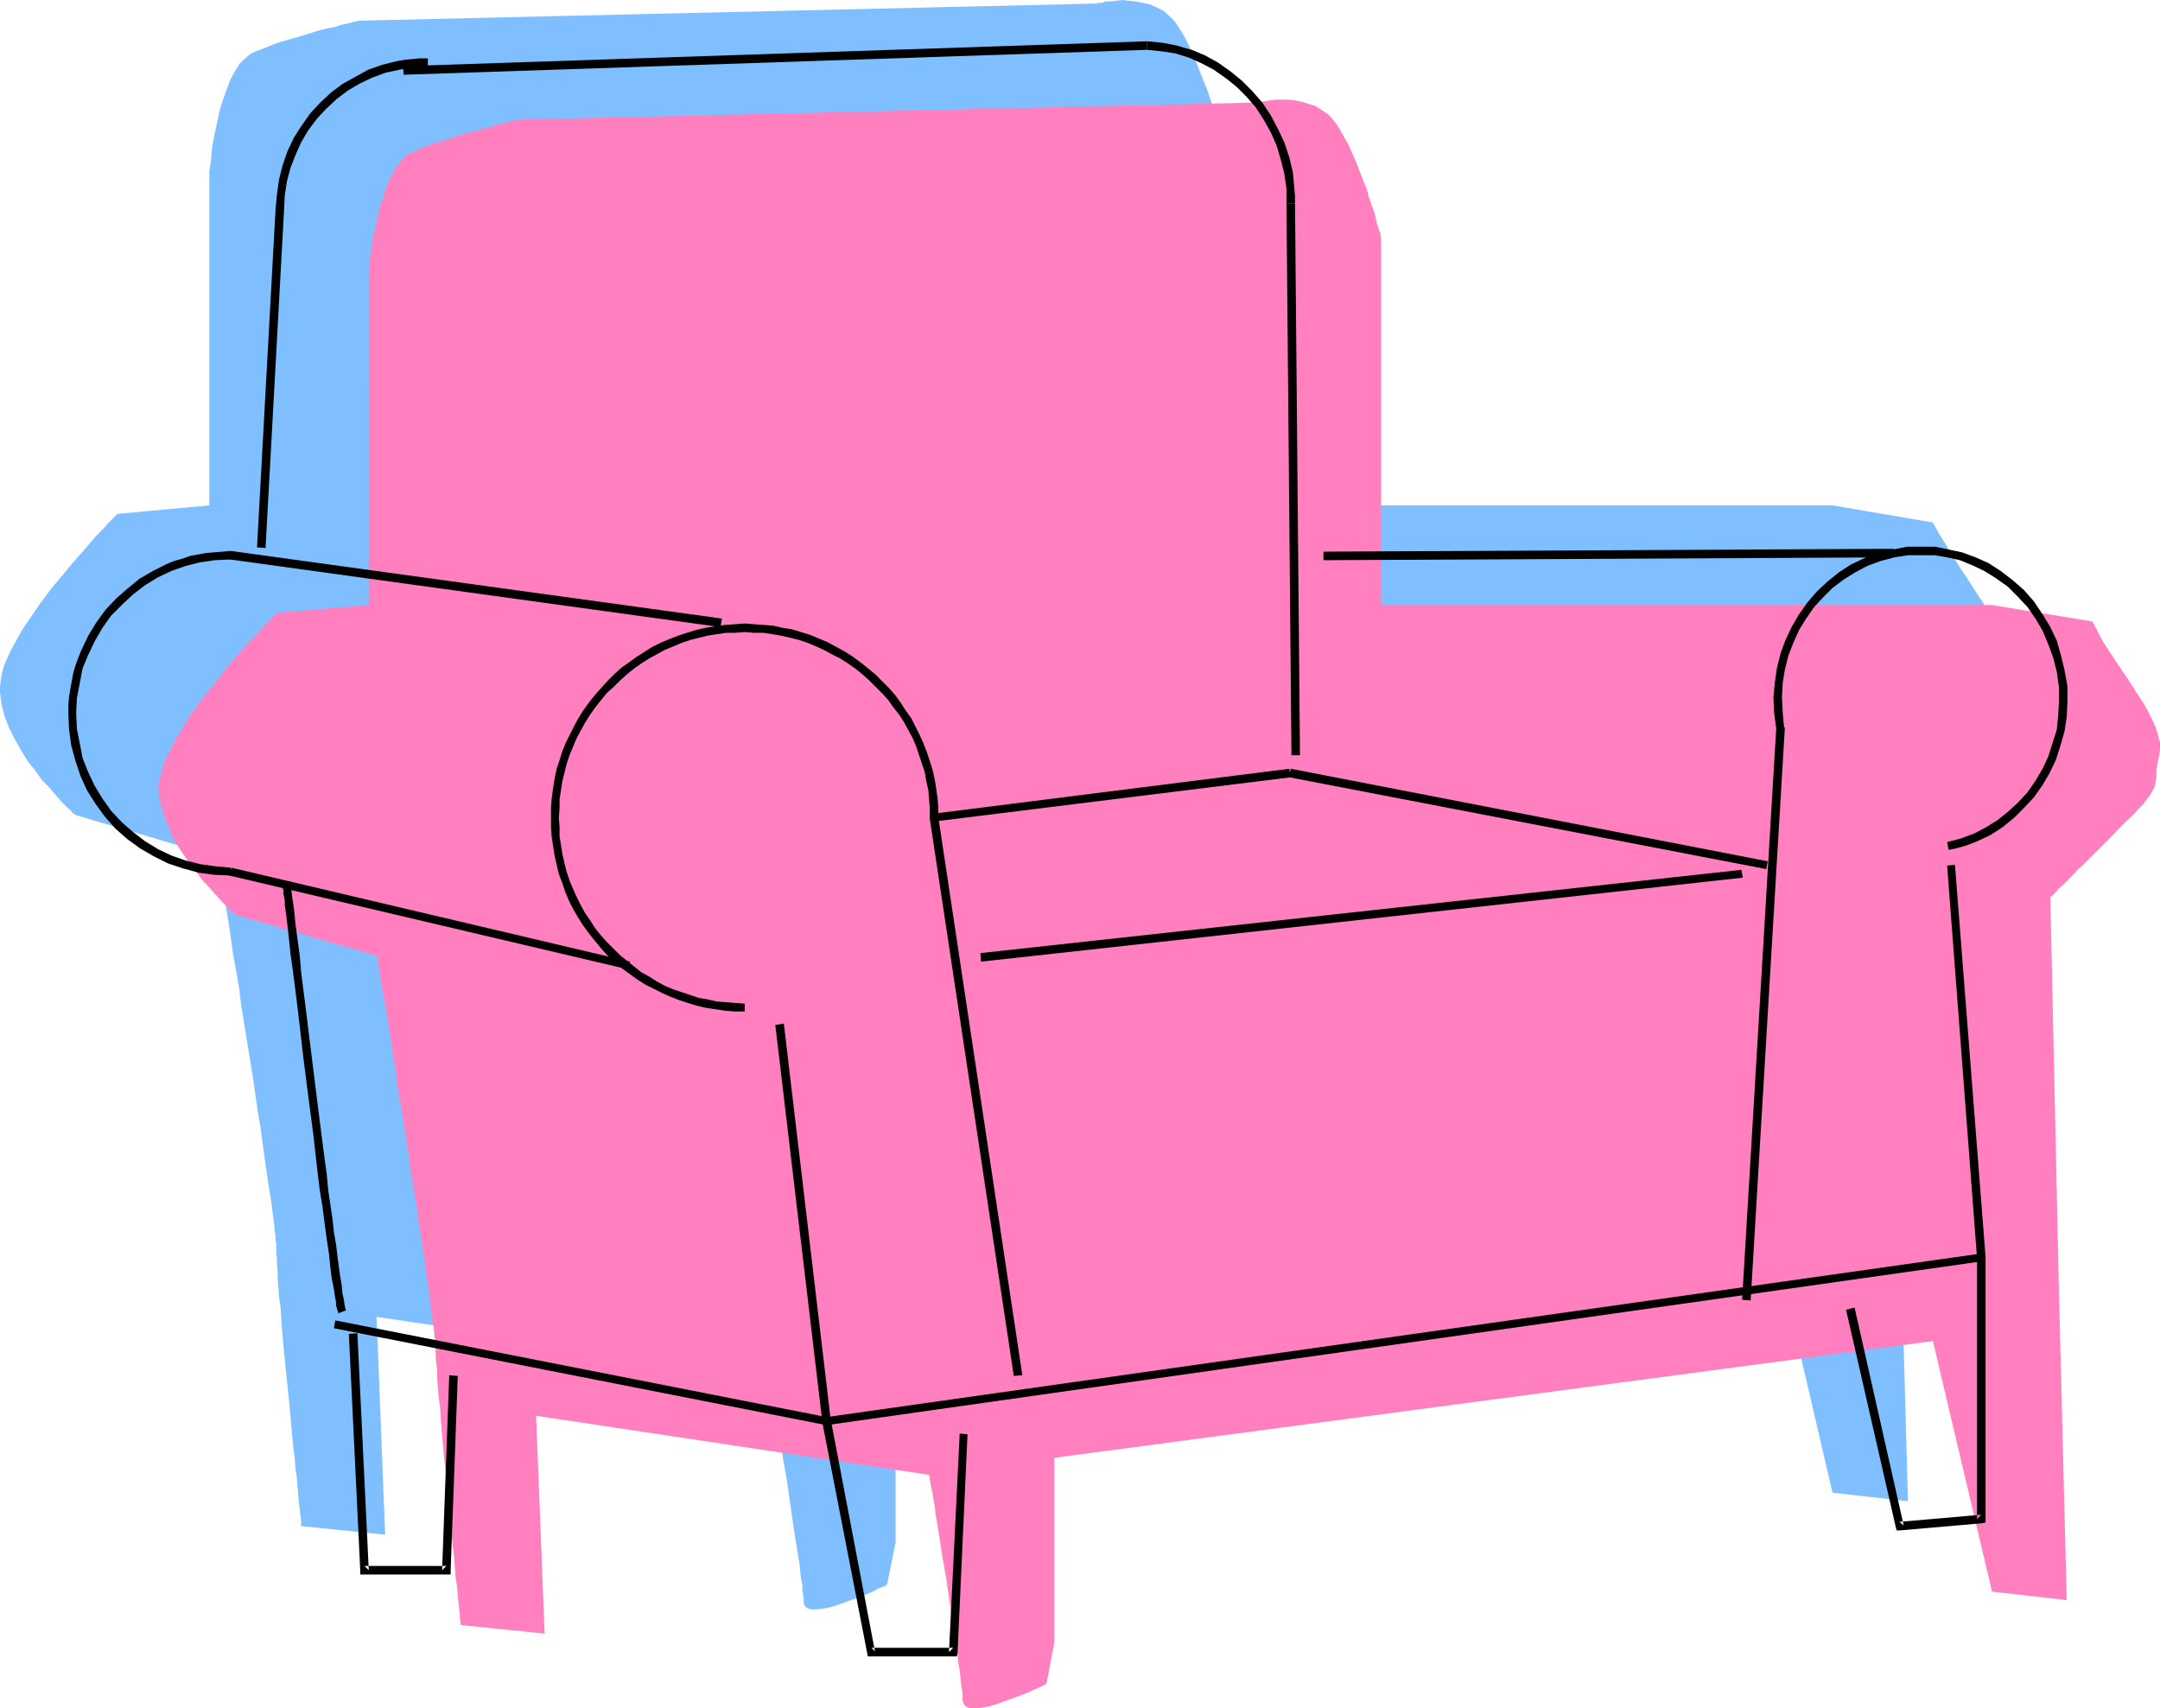
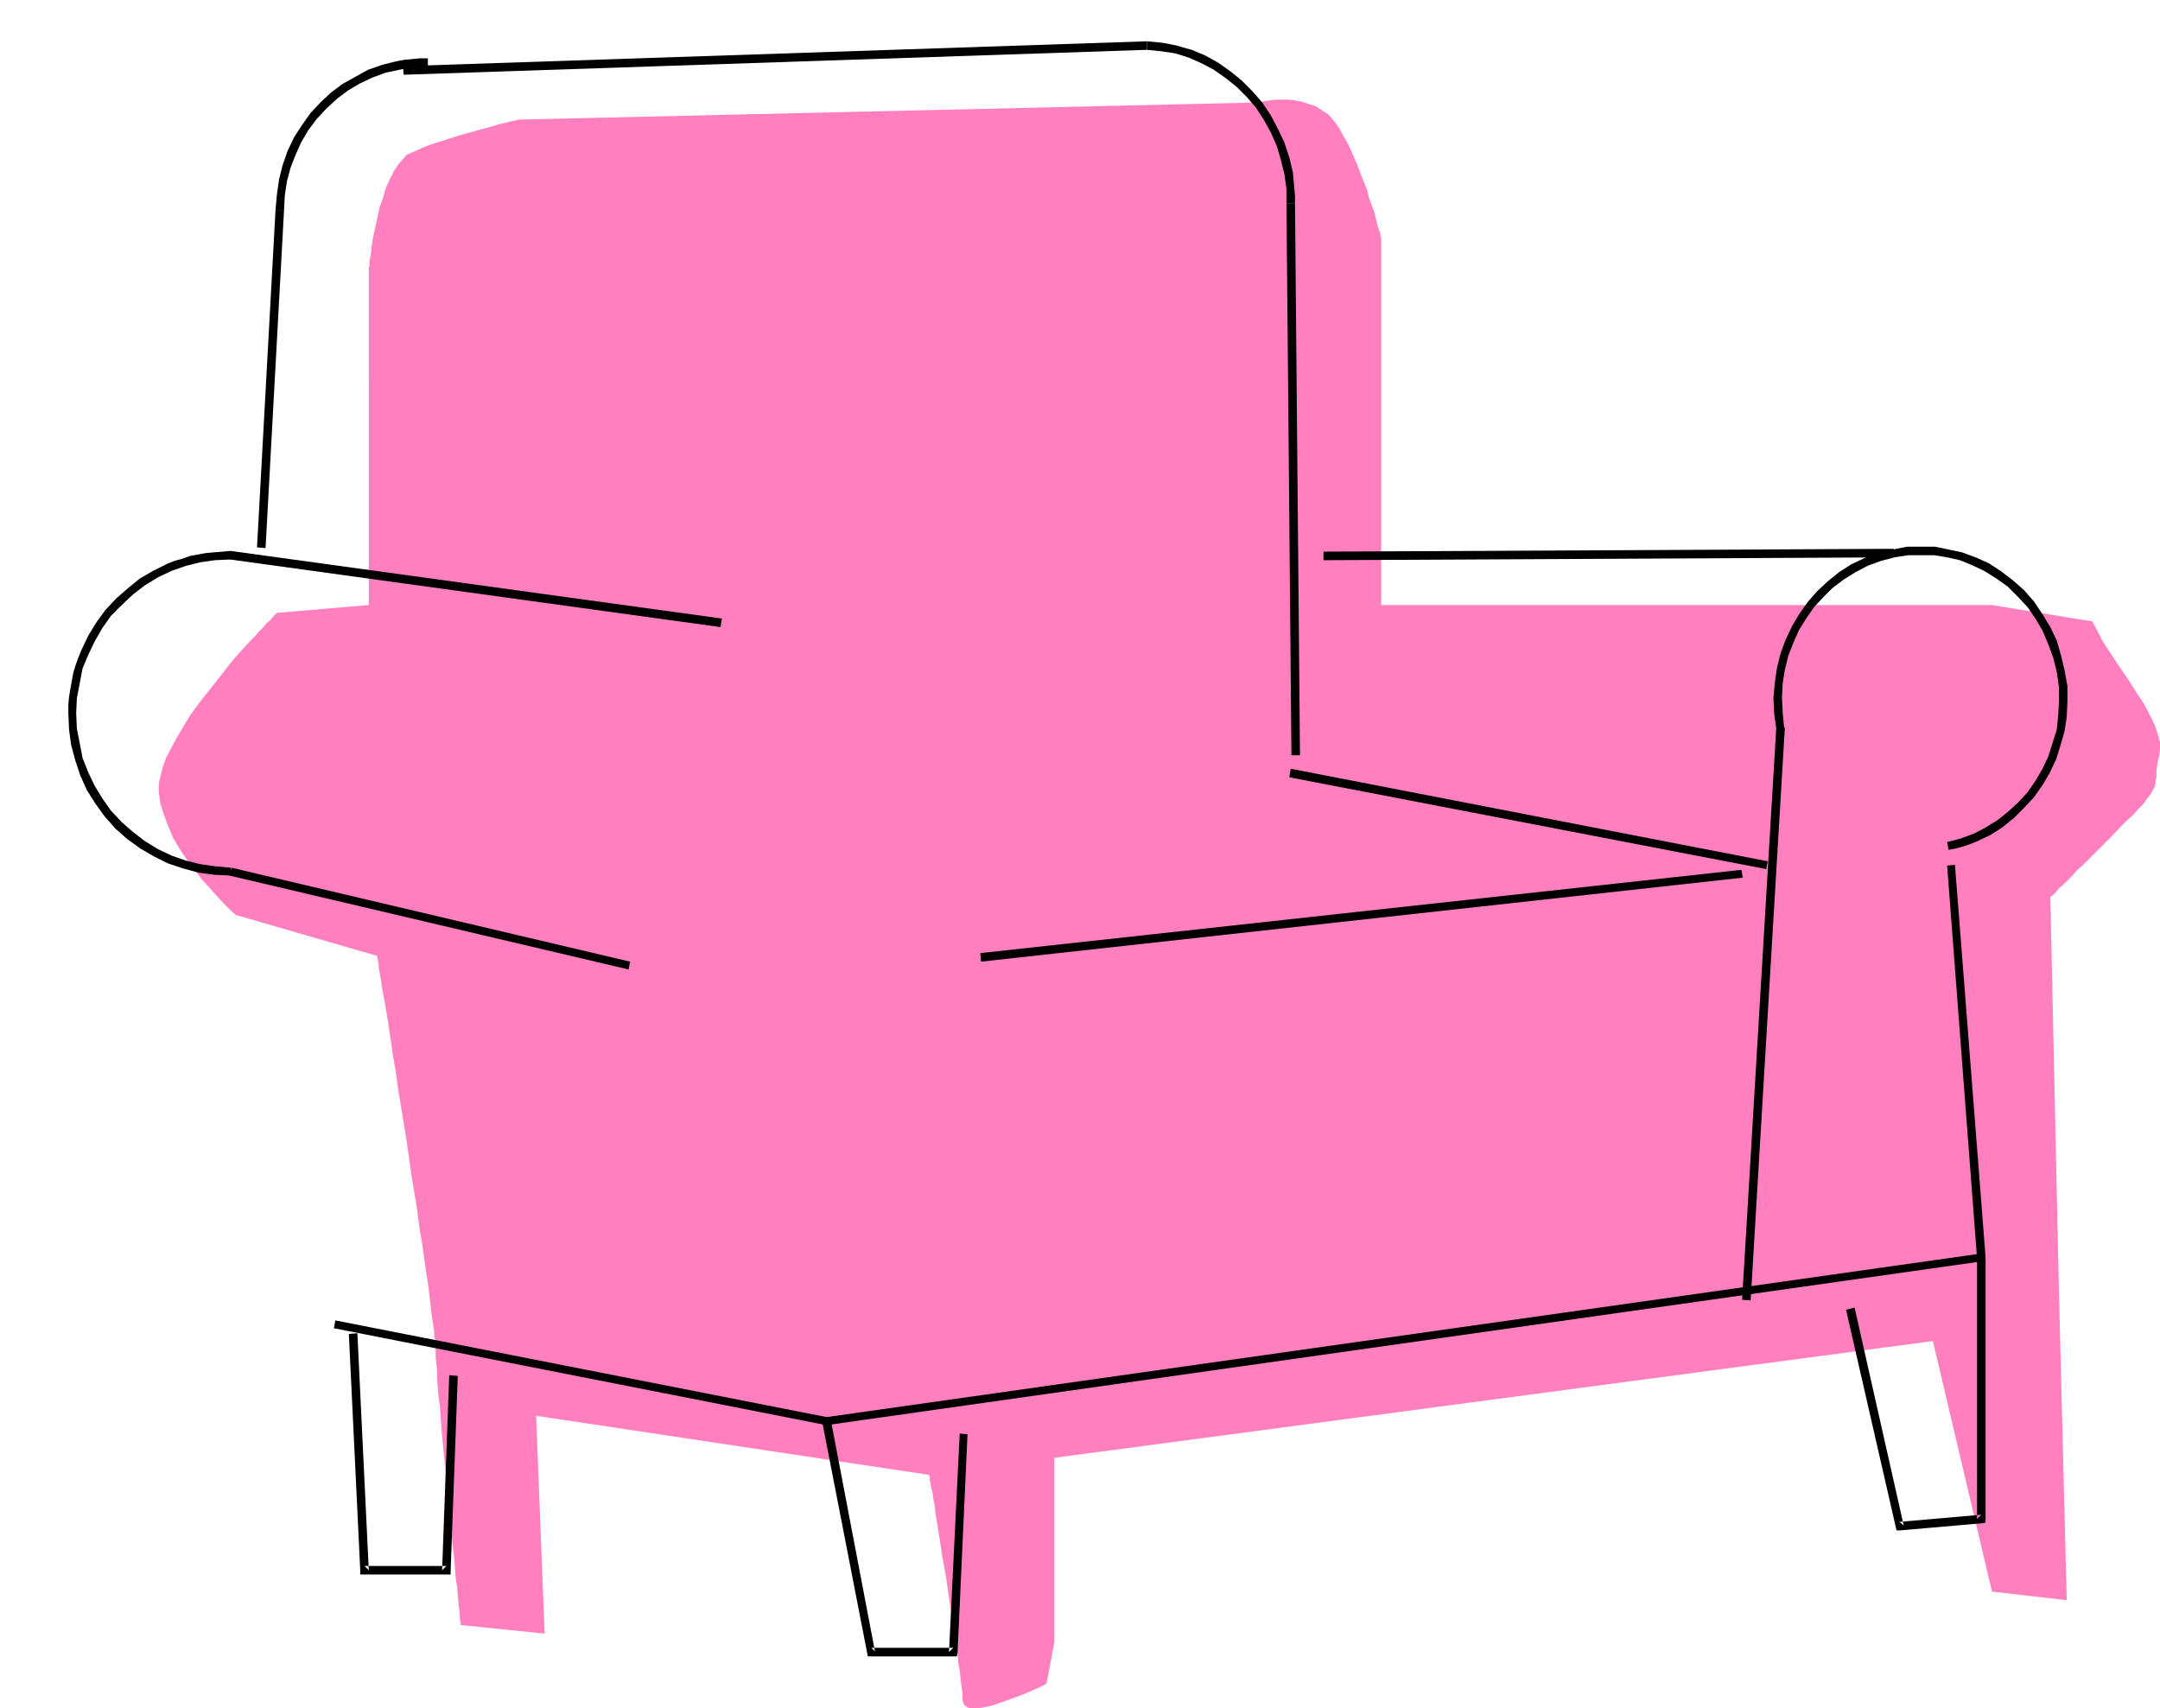
<svg xmlns="http://www.w3.org/2000/svg" xmlns:ns1="http://sodipodi.sourceforge.net/DTD/sodipodi-0.dtd" xmlns:ns2="http://www.inkscape.org/namespaces/inkscape" version="1.0" width="129.724mm" height="102.606mm" id="svg24" ns1:docname="Armchair 26.wmf">
  <ns1:namedview id="namedview24" pagecolor="#ffffff" bordercolor="#000000" borderopacity="0.25" ns2:showpageshadow="2" ns2:pageopacity="0.0" ns2:pagecheckerboard="0" ns2:deskcolor="#d1d1d1" ns2:document-units="mm" />
  <defs id="defs1">
    <pattern id="WMFhbasepattern" patternUnits="userSpaceOnUse" width="6" height="6" x="0" y="0" />
  </defs>
-   <path style="fill:#7fbfff;fill-opacity:1;fill-rule:evenodd;stroke:none" d="m 68.357,346.436 v -0.162 -0.485 -0.646 l -0.162,-1.131 -0.162,-1.293 -0.162,-1.454 -0.162,-1.616 -0.162,-1.939 -0.162,-2.101 -0.323,-2.262 -0.162,-2.262 -0.323,-2.424 -0.485,-5.332 -0.485,-5.332 -1.131,-10.988 -0.485,-5.332 -0.162,-2.585 -0.162,-2.424 -0.323,-2.262 -0.162,-2.101 -0.162,-1.939 v -1.777 l -0.162,-1.454 v -1.454 l -0.162,-1.131 v -0.808 -0.323 -0.646 -0.485 l -0.162,-0.808 v -0.808 l -0.162,-0.97 -0.162,-1.939 -0.323,-2.424 -0.323,-2.585 -0.485,-2.909 -0.485,-3.232 -0.485,-3.393 -0.485,-3.555 -0.485,-3.716 -0.646,-3.716 -1.131,-7.918 -1.293,-7.918 -1.293,-7.918 -0.485,-4.04 -0.646,-3.716 -0.646,-3.555 -0.485,-3.393 -0.485,-3.393 -0.485,-2.909 -0.485,-2.909 -0.485,-2.424 -0.323,-2.262 -0.323,-1.777 v -0.808 l -0.162,-0.646 -0.162,-0.646 v -0.646 l -0.162,-0.323 v -0.323 -0.162 0 L 17.13,185.014 v 0 l -0.162,-0.162 -0.323,-0.162 -0.323,-0.323 -0.323,-0.485 -0.646,-0.485 -0.485,-0.485 -0.646,-0.646 -1.454,-1.616 -1.454,-1.777 -1.778,-1.777 -1.616,-2.262 -1.778,-2.262 L 4.686,170.148 3.232,167.563 1.939,164.977 0.97,162.392 0.323,159.807 0.162,158.514 0,157.221 v -1.293 l 0.162,-1.293 0.162,-1.293 0.323,-1.293 0.485,-1.454 0.646,-1.454 0.646,-1.454 0.808,-1.454 1.778,-3.232 2.101,-3.07 2.101,-3.07 2.424,-3.232 2.424,-2.909 2.424,-2.909 2.262,-2.585 2.101,-2.424 0.97,-1.131 0.97,-0.97 0.808,-0.808 0.646,-0.808 0.808,-0.808 0.485,-0.485 0.485,-0.485 0.323,-0.323 0.162,-0.162 0.162,-0.162 20.846,-1.939 V 38.78 38.619 l 0.162,-0.323 v -0.485 l 0.162,-1.131 0.162,-1.454 0.162,-1.777 0.323,-1.939 0.485,-2.262 0.485,-2.262 0.485,-2.262 0.808,-2.424 0.808,-2.262 0.808,-2.101 0.97,-1.777 1.131,-1.777 0.646,-0.646 1.293,-1.131 0.646,-0.485 1.454,-0.646 1.778,-0.646 1.939,-0.808 1.939,-0.646 4.04,-1.131 4.04,-1.293 1.939,-0.485 1.778,-0.323 1.454,-0.485 1.454,-0.323 1.293,-0.323 0.808,-0.162 0.485,-0.162 h 0.162 0.162 L 248.864,0.808 h 0.162 l 0.323,-0.162 h 0.808 l 0.808,-0.323 h 1.131 L 253.389,0.162 254.681,0 l 1.454,0.162 1.616,0.162 1.616,0.323 1.616,0.323 1.454,0.646 1.616,0.808 1.293,1.131 1.293,1.293 1.131,1.616 1.131,1.939 0.97,1.939 1.778,4.04 1.616,4.201 0.808,1.939 0.646,1.939 0.646,1.777 0.485,1.777 0.485,1.454 0.323,1.293 0.323,0.97 0.162,0.808 0.162,0.485 v 0.162 83.539 h 138.653 l 22.786,3.878 1.131,2.101 1.293,2.101 2.586,4.201 1.293,2.101 1.454,2.101 2.586,4.04 1.293,1.939 1.131,1.777 0.97,1.939 0.646,1.777 0.485,1.616 0.485,1.616 v 1.616 l -0.162,1.454 -0.323,1.293 -0.162,1.131 -0.162,0.97 v 0.808 l -0.162,1.454 -0.162,1.293 -0.162,0.646 -0.323,0.646 -0.646,0.646 -0.646,0.97 -0.808,0.97 -1.131,1.293 -1.293,1.293 -0.808,0.808 -0.808,0.97 -3.394,3.393 -1.778,1.616 -1.616,1.616 -1.454,1.454 -1.293,1.454 -1.454,1.293 -1.131,1.293 -1.131,0.97 -0.97,0.97 -0.808,0.97 -0.808,0.646 -0.485,0.646 -0.485,0.485 -0.323,0.162 v 0.162 l 1.939,89.194 1.939,70.289 -17.13,-1.939 -13.251,-56.878 -199.414,26.5 v 41.689 l -1.939,9.533 v 0 l -0.162,0.162 -0.323,0.162 -0.323,0.162 -0.97,0.323 -1.131,0.646 -1.454,0.646 -1.616,0.646 -3.555,1.293 -1.778,0.646 -1.616,0.485 -1.616,0.323 -1.454,0.162 h -1.293 l -0.485,-0.162 -0.323,-0.162 -0.485,-0.323 -0.162,-0.323 -0.162,-0.323 v -0.485 -0.646 l -0.162,-0.97 -0.162,-0.97 v -1.293 l -0.323,-1.454 -0.162,-1.616 -0.162,-1.616 -0.323,-1.939 -0.323,-1.939 -0.323,-1.939 -0.646,-4.363 -1.293,-9.049 -0.808,-4.524 -0.646,-4.363 -0.323,-1.939 -0.162,-1.939 -0.323,-1.939 -0.323,-1.616 -0.323,-1.616 -0.162,-1.293 -0.162,-1.293 -0.323,-0.97 v -0.808 l -0.162,-0.646 -0.162,-0.485 v -0.162 l -89.203,-13.25 1.939,49.445 z" id="path1" />
  <path style="fill:#ff7fbf;fill-opacity:1;fill-rule:evenodd;stroke:none" d="m 104.555,368.897 v -0.162 -0.485 l -0.162,-0.646 v -0.97 l -0.162,-1.293 -0.162,-1.454 -0.162,-1.777 -0.162,-1.939 -0.323,-2.101 -0.162,-2.101 -0.162,-2.424 -0.323,-2.424 -0.485,-5.171 -0.485,-5.494 -1.131,-10.988 -0.485,-5.332 -0.162,-2.424 -0.162,-2.424 -0.323,-2.262 -0.162,-2.101 -0.162,-1.939 v -1.777 l -0.162,-1.616 -0.162,-1.454 v -0.97 -0.808 -0.485 -0.485 -0.646 l -0.162,-0.646 -0.162,-0.808 v -0.97 l -0.323,-2.101 -0.323,-2.262 -0.323,-2.747 -0.323,-2.909 -0.485,-3.07 -0.485,-3.393 -0.485,-3.555 -0.646,-3.716 -0.485,-3.878 -1.293,-7.918 -1.131,-7.918 -1.293,-7.918 -0.646,-3.878 -0.485,-3.716 -0.646,-3.716 -0.485,-3.393 -0.485,-3.232 -0.485,-3.07 -0.485,-2.747 -0.485,-2.585 -0.323,-2.262 -0.323,-1.777 -0.162,-0.808 v -0.646 l -0.162,-0.646 v -0.485 l -0.162,-0.485 v -0.162 -0.323 0 L 53.328,207.636 v -0.162 l -0.162,-0.162 -0.323,-0.162 -0.323,-0.323 -0.485,-0.485 -0.485,-0.485 -0.485,-0.485 -0.646,-0.646 -1.454,-1.616 -1.454,-1.616 -1.778,-1.939 -1.616,-2.262 -1.778,-2.262 -1.616,-2.424 -1.454,-2.424 -1.131,-2.747 -0.97,-2.585 -0.808,-2.585 -0.162,-1.293 -0.162,-1.293 v -1.293 l 0.162,-1.293 0.323,-1.293 0.323,-1.293 0.485,-1.454 0.485,-1.293 0.808,-1.454 0.808,-1.616 1.778,-3.07 1.939,-3.232 2.262,-3.07 2.424,-3.07 2.424,-3.07 2.262,-2.909 2.262,-2.585 2.262,-2.424 0.97,-0.97 0.808,-0.97 0.97,-0.97 0.646,-0.808 0.808,-0.646 0.485,-0.646 0.485,-0.485 0.323,-0.323 0.162,-0.162 0.162,-0.162 20.846,-1.777 V 61.402 61.079 60.756 l 0.162,-0.323 v -0.646 -0.485 l 0.323,-1.616 0.162,-1.777 0.323,-1.939 0.485,-2.262 0.485,-2.262 0.485,-2.262 0.808,-2.262 0.646,-2.262 0.97,-2.101 0.97,-1.939 1.131,-1.616 0.646,-0.646 0.485,-0.646 0.646,-0.646 0.808,-0.323 1.454,-0.646 1.778,-0.808 1.778,-0.646 2.101,-0.646 4.04,-1.293 4.04,-1.131 1.778,-0.485 1.778,-0.485 1.616,-0.485 1.454,-0.323 1.293,-0.323 0.808,-0.162 0.485,-0.162 h 0.162 v 0 l 167.256,-3.878 v 0 h 0.485 l 0.808,-0.162 0.808,-0.162 1.131,-0.162 1.293,-0.162 h 1.293 1.454 l 1.616,0.162 1.616,0.323 1.454,0.485 1.616,0.485 1.454,0.97 1.454,0.97 1.293,1.454 1.131,1.616 0.97,1.777 1.131,1.939 1.778,4.04 1.616,4.201 0.808,1.939 0.485,1.939 0.646,1.777 0.646,1.777 0.323,1.454 0.323,1.293 0.323,0.97 0.323,0.808 v 0.485 l 0.162,0.323 v 83.539 h 138.653 l 22.786,3.716 1.131,2.101 1.131,2.262 2.747,4.201 1.293,1.939 1.454,2.101 2.586,4.04 1.293,1.939 0.97,1.777 0.97,1.939 0.808,1.777 0.485,1.616 0.485,1.777 v 1.454 l -0.162,1.454 -0.323,1.293 -0.162,1.131 -0.162,0.97 v 0.808 0.808 l -0.162,0.646 -0.162,1.293 -0.323,0.646 -0.323,0.646 -0.485,0.808 -0.646,0.808 -0.808,1.131 -1.131,1.131 -1.293,1.454 -1.778,1.616 -3.394,3.555 -1.616,1.616 -3.07,3.07 -1.454,1.454 -1.293,1.131 -1.131,1.293 -1.131,1.131 -0.97,0.97 -0.97,0.808 -0.646,0.808 -0.485,0.485 -0.485,0.485 -0.323,0.162 v 0.162 l 1.939,89.194 1.778,70.289 -16.968,-1.939 -13.413,-56.878 -199.414,26.5 v 41.85 l -1.778,9.372 h -0.162 v 0.162 l -0.323,0.162 -0.323,0.162 -0.97,0.485 -1.131,0.485 -1.454,0.646 -1.616,0.646 -3.555,1.293 -1.778,0.646 -1.616,0.485 -1.616,0.323 -1.454,0.162 h -1.293 l -0.485,-0.162 -0.323,-0.162 -0.485,-0.323 -0.162,-0.323 -0.162,-0.323 -0.162,-0.485 v -0.646 -0.97 l -0.162,-0.97 -0.162,-1.293 -0.162,-1.454 -0.162,-1.454 -0.323,-1.777 -0.162,-1.939 -0.323,-1.939 -0.323,-1.939 -0.646,-4.363 -1.293,-9.049 -0.808,-4.524 -0.646,-4.201 -0.323,-2.101 -0.323,-1.939 -0.323,-1.777 -0.162,-1.777 -0.323,-1.616 -0.162,-1.293 -0.323,-1.293 -0.162,-0.97 -0.162,-0.808 v -0.646 l -0.162,-0.485 v 0 l -89.203,-13.411 1.939,49.445 z" id="path2" />
  <path style="fill:#000000;fill-opacity:1;fill-rule:evenodd;stroke:none" d="m 79.184,302.809 2.586,53.646 v 0.97 h 0.97 18.584 0.97 v -0.97 l 1.616,-44.112 -1.939,-0.162 -1.616,44.274 0.97,-0.97 H 82.739 l 0.97,0.97 -2.586,-53.808 z" id="path3" />
  <path style="fill:#000000;fill-opacity:1;fill-rule:evenodd;stroke:none" d="m 186.648,322.845 10.181,52.353 0.162,0.808 h 0.808 18.584 0.808 l 0.162,-0.808 2.262,-49.606 -1.778,-0.162 -2.424,49.606 0.97,-0.97 h -18.584 l 0.808,0.808 -10.019,-52.515 z" id="path4" />
  <path style="fill:#000000;fill-opacity:1;fill-rule:evenodd;stroke:none" d="m 419.028,297.315 11.312,49.445 0.162,0.646 h 0.808 l 18.584,-1.616 0.808,-0.162 v -0.808 -59.463 h -1.939 v 59.463 l 0.97,-0.97 -18.584,1.616 0.97,0.808 -11.15,-49.445 z" id="path5" />
  <path style="fill:#000000;fill-opacity:1;fill-rule:evenodd;stroke:none" d="m 449.732,284.55 -262.276,37.164 0.323,1.777 262.115,-37.164 z" id="path6" />
  <path style="fill:#000000;fill-opacity:1;fill-rule:evenodd;stroke:none" d="m 187.779,321.714 -111.665,-21.975 -0.323,1.777 111.665,21.975 z" id="path7" />
-   <path style="fill:#000000;fill-opacity:1;fill-rule:evenodd;stroke:none" d="m 78.538,297.476 -0.162,-0.485 -0.162,-0.808 -0.162,-1.131 -0.323,-1.454 -0.162,-1.777 -0.323,-1.939 -0.323,-2.262 -0.323,-2.424 -0.323,-2.747 -0.485,-2.747 -0.323,-3.07 -0.485,-3.232 -0.485,-3.232 -0.323,-3.555 -0.485,-3.555 -0.485,-3.716 -0.97,-7.594 -0.97,-7.756 -1.939,-15.674 -0.97,-7.594 -0.323,-3.878 -0.485,-3.555 -0.485,-3.555 -0.323,-3.393 -0.485,-3.232 -0.323,-3.07 -1.939,0.323 v 0.162 l 0.162,0.323 v 0.646 l 0.162,0.485 v 0.808 l 0.162,0.808 0.162,0.808 v 0.97 l 0.323,2.262 0.323,2.747 0.323,2.909 0.323,3.232 0.485,3.393 0.485,3.716 0.485,3.878 0.485,4.04 0.97,8.402 1.131,8.887 1.131,8.564 0.97,8.564 0.485,4.04 0.646,3.878 0.485,3.878 0.485,3.555 0.485,3.232 0.323,3.07 0.323,2.585 0.485,2.424 0.162,1.131 0.162,0.97 0.162,0.808 v 0.808 l 0.162,0.485 0.162,0.646 0.162,0.323 v 0.323 z" id="path8" />
  <path style="fill:#000000;fill-opacity:1;fill-rule:evenodd;stroke:none" d="m 143.016,218.3 -90.496,-21.329 -0.485,1.777 90.657,21.329 z" id="path9" />
  <path style="fill:#000000;fill-opacity:1;fill-rule:evenodd;stroke:none" d="m 300.414,127.167 129.441,-0.646 v -1.939 l -129.441,0.646 z" id="path10" />
  <path style="fill:#000000;fill-opacity:1;fill-rule:evenodd;stroke:none" d="m 295.081,171.441 -1.131,-125.228 h -1.939 l 1.131,125.228 z" id="path11" />
  <path style="fill:#000000;fill-opacity:1;fill-rule:evenodd;stroke:none" d="M 60.277,124.42 64.478,47.667 H 62.539 L 58.338,124.258 Z" id="path12" />
  <path style="fill:#000000;fill-opacity:1;fill-rule:evenodd;stroke:none" d="m 97.121,13.25 h -1.939 l -1.616,0.162 -1.778,0.162 -1.778,0.323 -3.232,0.808 -3.232,1.131 -2.909,1.616 -2.909,1.616 -2.586,1.939 -2.424,2.262 -2.262,2.424 -1.939,2.747 -1.778,2.747 -1.454,3.07 -1.131,3.232 -0.808,3.232 -0.485,3.393 -0.162,1.777 -0.162,1.777 h 1.939 l 0.162,-3.232 0.485,-3.232 0.808,-3.07 1.131,-2.909 1.293,-2.909 1.616,-2.747 1.939,-2.585 2.101,-2.262 2.424,-2.262 2.586,-1.939 2.747,-1.616 2.747,-1.293 3.07,-1.131 3.07,-0.646 3.07,-0.646 h 3.394 z" id="path13" />
  <path style="fill:#000000;fill-opacity:1;fill-rule:evenodd;stroke:none" d="m 293.95,46.213 v -1.777 l -0.162,-1.777 -0.162,-1.777 -0.162,-1.777 -0.808,-3.393 -1.131,-3.393 -1.454,-3.07 -1.616,-3.07 -1.939,-2.909 -2.262,-2.585 -2.424,-2.424 -2.586,-2.101 -2.747,-1.939 -2.909,-1.616 -3.07,-1.293 -1.778,-0.485 -1.616,-0.485 -1.616,-0.323 -1.778,-0.323 -1.616,-0.162 -1.778,-0.162 v 1.939 l 1.616,0.162 1.616,0.162 3.232,0.485 3.07,0.97 2.909,1.293 2.747,1.454 2.747,1.939 2.424,1.939 2.262,2.262 2.101,2.424 1.778,2.747 1.616,2.909 1.293,2.909 0.97,3.232 0.808,3.232 0.485,3.393 v 3.393 z" id="path14" />
  <path style="fill:#000000;fill-opacity:1;fill-rule:evenodd;stroke:none" d="M 91.627,16.966 260.337,11.311 V 9.372 L 91.465,15.027 Z" id="path15" />
  <path style="fill:#000000;fill-opacity:1;fill-rule:evenodd;stroke:none" d="m 292.657,176.45 108.272,20.844 0.323,-1.777 -108.272,-21.006 z" id="path16" />
  <path style="fill:#000000;fill-opacity:1;fill-rule:evenodd;stroke:none" d="m 222.685,218.3 172.912,-19.067 -0.323,-1.777 -172.75,18.905 z" id="path17" />
-   <path style="fill:#000000;fill-opacity:1;fill-rule:evenodd;stroke:none" d="m 212.181,186.468 80.8,-10.018 -0.323,-1.939 -80.638,10.18 z" id="path18" />
-   <path style="fill:#000000;fill-opacity:1;fill-rule:evenodd;stroke:none" d="m 175.982,232.681 10.666,90.002 1.939,-0.162 -10.666,-90.164 z" id="path19" />
-   <path style="fill:#000000;fill-opacity:1;fill-rule:evenodd;stroke:none" d="m 169.033,227.834 -2.101,-0.162 -2.101,-0.162 -2.101,-0.162 -2.101,-0.485 -1.939,-0.323 -1.939,-0.646 -1.939,-0.646 -1.939,-0.646 -1.939,-0.808 -1.778,-0.97 -1.778,-1.131 -1.778,-0.97 -1.616,-1.293 -1.616,-1.293 -1.616,-1.293 -1.454,-1.454 -1.616,-1.616 -1.293,-1.454 -1.293,-1.616 -1.131,-1.777 -1.131,-1.616 -0.97,-1.777 -0.97,-1.939 -0.808,-1.777 -0.808,-1.939 -0.646,-1.939 -0.485,-1.939 -0.485,-2.101 -0.323,-2.101 -0.323,-1.939 v -2.101 l -0.162,-2.101 0.162,-2.262 v -1.939 l 0.323,-2.101 0.323,-2.101 0.485,-1.939 0.485,-1.939 0.646,-1.939 0.808,-1.939 0.808,-1.939 0.97,-1.777 0.97,-1.777 1.131,-1.777 1.131,-1.616 1.293,-1.616 1.293,-1.616 1.616,-1.454 1.454,-1.454 1.616,-1.454 1.616,-1.293 1.616,-1.131 1.778,-1.131 1.778,-0.97 1.778,-0.97 1.939,-0.808 1.939,-0.808 1.939,-0.646 1.939,-0.485 1.939,-0.485 2.101,-0.323 2.101,-0.323 h 2.101 l 2.101,-0.162 2.101,0.162 h 2.101 l 2.101,0.323 1.939,0.323 2.101,0.485 1.939,0.485 1.939,0.646 1.939,0.808 1.778,0.808 1.778,0.97 1.939,0.97 1.778,1.131 1.616,1.131 1.616,1.293 1.616,1.454 1.454,1.454 1.454,1.454 1.454,1.616 1.131,1.616 1.293,1.616 1.131,1.777 0.97,1.777 0.97,1.777 0.808,1.939 0.646,1.939 0.646,1.939 0.646,1.939 0.323,1.939 0.485,2.101 0.162,2.101 0.162,1.939 v 2.262 0 0.162 l 19.069,126.52 1.939,-0.162 -19.069,-126.682 v 0.162 -2.262 l -0.162,-2.101 -0.323,-2.262 -0.323,-2.101 -0.485,-2.101 -0.646,-2.101 -0.646,-1.939 -0.808,-2.101 -0.808,-1.777 -0.97,-1.939 -0.97,-1.939 -1.293,-1.777 -1.131,-1.777 -1.293,-1.777 -1.454,-1.616 -1.616,-1.616 -1.454,-1.454 -1.778,-1.454 -1.616,-1.293 -1.778,-1.293 -1.778,-1.131 -3.878,-2.101 -1.939,-0.808 -1.939,-0.808 -2.101,-0.646 -2.101,-0.646 -2.101,-0.323 -2.101,-0.485 -2.101,-0.162 -2.262,-0.162 -2.101,-0.162 -2.262,0.162 -2.262,0.162 -2.262,0.323 -2.101,0.323 -2.101,0.485 -2.101,0.646 -1.939,0.646 -2.101,0.808 -1.939,0.808 -1.939,0.97 -1.778,1.131 -1.778,1.131 -1.778,1.293 -1.616,1.131 -1.616,1.454 -1.454,1.454 -1.454,1.616 -1.454,1.616 -1.293,1.616 -1.293,1.777 -1.131,1.777 -0.97,1.777 -0.97,1.939 -0.97,1.939 -0.808,1.939 -0.646,2.101 -0.646,1.939 -0.485,2.262 -0.323,2.101 -0.323,2.262 -0.162,2.262 v 2.262 2.101 l 0.162,2.262 0.323,2.101 0.323,2.101 0.485,2.101 0.485,2.101 0.808,2.101 0.646,1.939 0.808,1.939 0.97,1.939 1.131,1.939 1.131,1.777 1.293,1.777 1.293,1.616 1.454,1.777 1.454,1.616 1.616,1.454 1.616,1.454 1.778,1.293 1.778,1.293 1.778,1.131 1.939,0.97 1.939,0.97 1.778,0.808 2.101,0.808 1.939,0.646 2.101,0.646 2.101,0.485 2.262,0.323 2.101,0.323 2.101,0.162 h 2.262 z" id="path20" />
  <path style="fill:#000000;fill-opacity:1;fill-rule:evenodd;stroke:none" d="m 442.299,192.931 1.616,-0.323 1.778,-0.485 1.454,-0.485 1.616,-0.646 3.07,-1.454 2.747,-1.777 2.586,-2.101 2.262,-2.262 2.262,-2.424 1.939,-2.747 1.616,-2.747 1.454,-3.07 0.97,-3.07 0.97,-3.393 0.485,-3.232 0.162,-3.393 v -3.555 l -0.646,-3.555 -0.808,-3.393 -0.97,-3.393 -1.454,-3.07 -1.778,-2.909 -1.939,-2.909 -2.262,-2.585 -2.586,-2.262 -2.747,-2.101 -2.747,-1.777 -2.909,-1.293 -3.07,-1.131 -3.07,-0.646 -3.07,-0.646 h -3.232 -3.07 l -3.232,0.646 -1.778,0.323 -1.616,0.485 -1.616,0.485 -1.454,0.646 -3.07,1.454 -2.747,1.777 -2.586,2.101 -2.424,2.262 -2.101,2.424 -1.939,2.747 -1.616,2.747 -1.454,3.07 -1.131,3.07 -0.808,3.232 -0.485,3.393 -0.323,3.393 0.162,3.555 0.485,3.555 v -0.323 l -7.757,129.914 1.939,0.162 7.757,-129.914 v -0.162 h -0.162 l -0.323,-3.393 -0.162,-3.393 0.162,-3.232 0.485,-3.07 0.808,-3.232 1.131,-2.909 1.293,-2.909 1.616,-2.585 1.778,-2.585 2.101,-2.262 2.101,-2.101 2.586,-1.939 2.586,-1.616 2.747,-1.454 3.07,-1.131 3.07,-0.808 3.07,-0.485 h 2.909 3.07 l 2.909,0.485 2.909,0.646 2.747,1.131 2.747,1.293 2.586,1.616 2.747,1.939 2.262,2.262 2.262,2.424 1.778,2.585 1.616,2.747 1.293,3.07 1.131,3.07 0.808,3.232 0.485,3.393 v 3.393 l -0.162,3.07 -0.323,3.232 -0.97,3.07 -0.97,3.07 -1.293,2.747 -1.616,2.747 -1.778,2.585 -2.101,2.262 -2.262,2.101 -2.424,1.939 -2.586,1.616 -2.747,1.454 -3.07,1.131 -3.07,0.808 z" id="path21" />
  <path style="fill:#000000;fill-opacity:1;fill-rule:evenodd;stroke:none" d="m 52.358,125.066 -1.939,0.162 -1.939,0.162 -1.778,0.162 -1.778,0.323 -1.778,0.323 -1.778,0.646 -1.778,0.485 -1.616,0.646 -3.232,1.616 -3.07,1.777 -2.747,2.262 -2.586,2.262 -2.424,2.585 -2.101,2.909 -1.778,2.909 -1.616,3.393 -0.646,1.616 -0.646,1.777 -0.485,1.616 -0.323,1.777 -0.323,1.777 -0.323,1.939 -0.162,1.777 v 1.939 l 0.162,3.716 0.485,3.555 0.97,3.555 1.131,3.393 1.454,3.232 1.939,3.07 2.101,2.909 2.424,2.747 2.747,2.424 2.909,2.101 3.07,1.777 3.232,1.616 3.394,1.131 3.555,0.97 3.555,0.485 3.717,0.162 v -1.777 l -3.555,-0.323 -3.394,-0.485 -3.232,-0.808 -3.232,-1.131 -3.07,-1.454 -2.909,-1.777 -2.747,-2.101 -2.586,-2.262 -2.424,-2.585 -1.939,-2.747 -1.778,-2.909 -1.454,-3.07 -1.293,-3.232 -0.646,-3.393 -0.646,-3.232 -0.162,-3.555 0.162,-3.393 0.646,-3.393 0.646,-3.393 1.293,-3.07 1.454,-3.07 1.778,-3.07 1.939,-2.747 2.424,-2.424 2.586,-2.424 2.747,-2.101 2.909,-1.777 3.07,-1.454 3.232,-1.131 3.232,-0.808 3.394,-0.485 3.555,-0.162 z" id="path22" />
  <path style="fill:#000000;fill-opacity:1;fill-rule:evenodd;stroke:none" d="m 52.197,127.005 111.342,15.35 0.323,-1.939 -111.504,-15.35 z" id="path23" />
  <path style="fill:#000000;fill-opacity:1;fill-rule:evenodd;stroke:none" d="m 441.976,196.486 6.787,89.033 1.939,-0.162 -6.949,-89.033 z" id="path24" />
</svg>